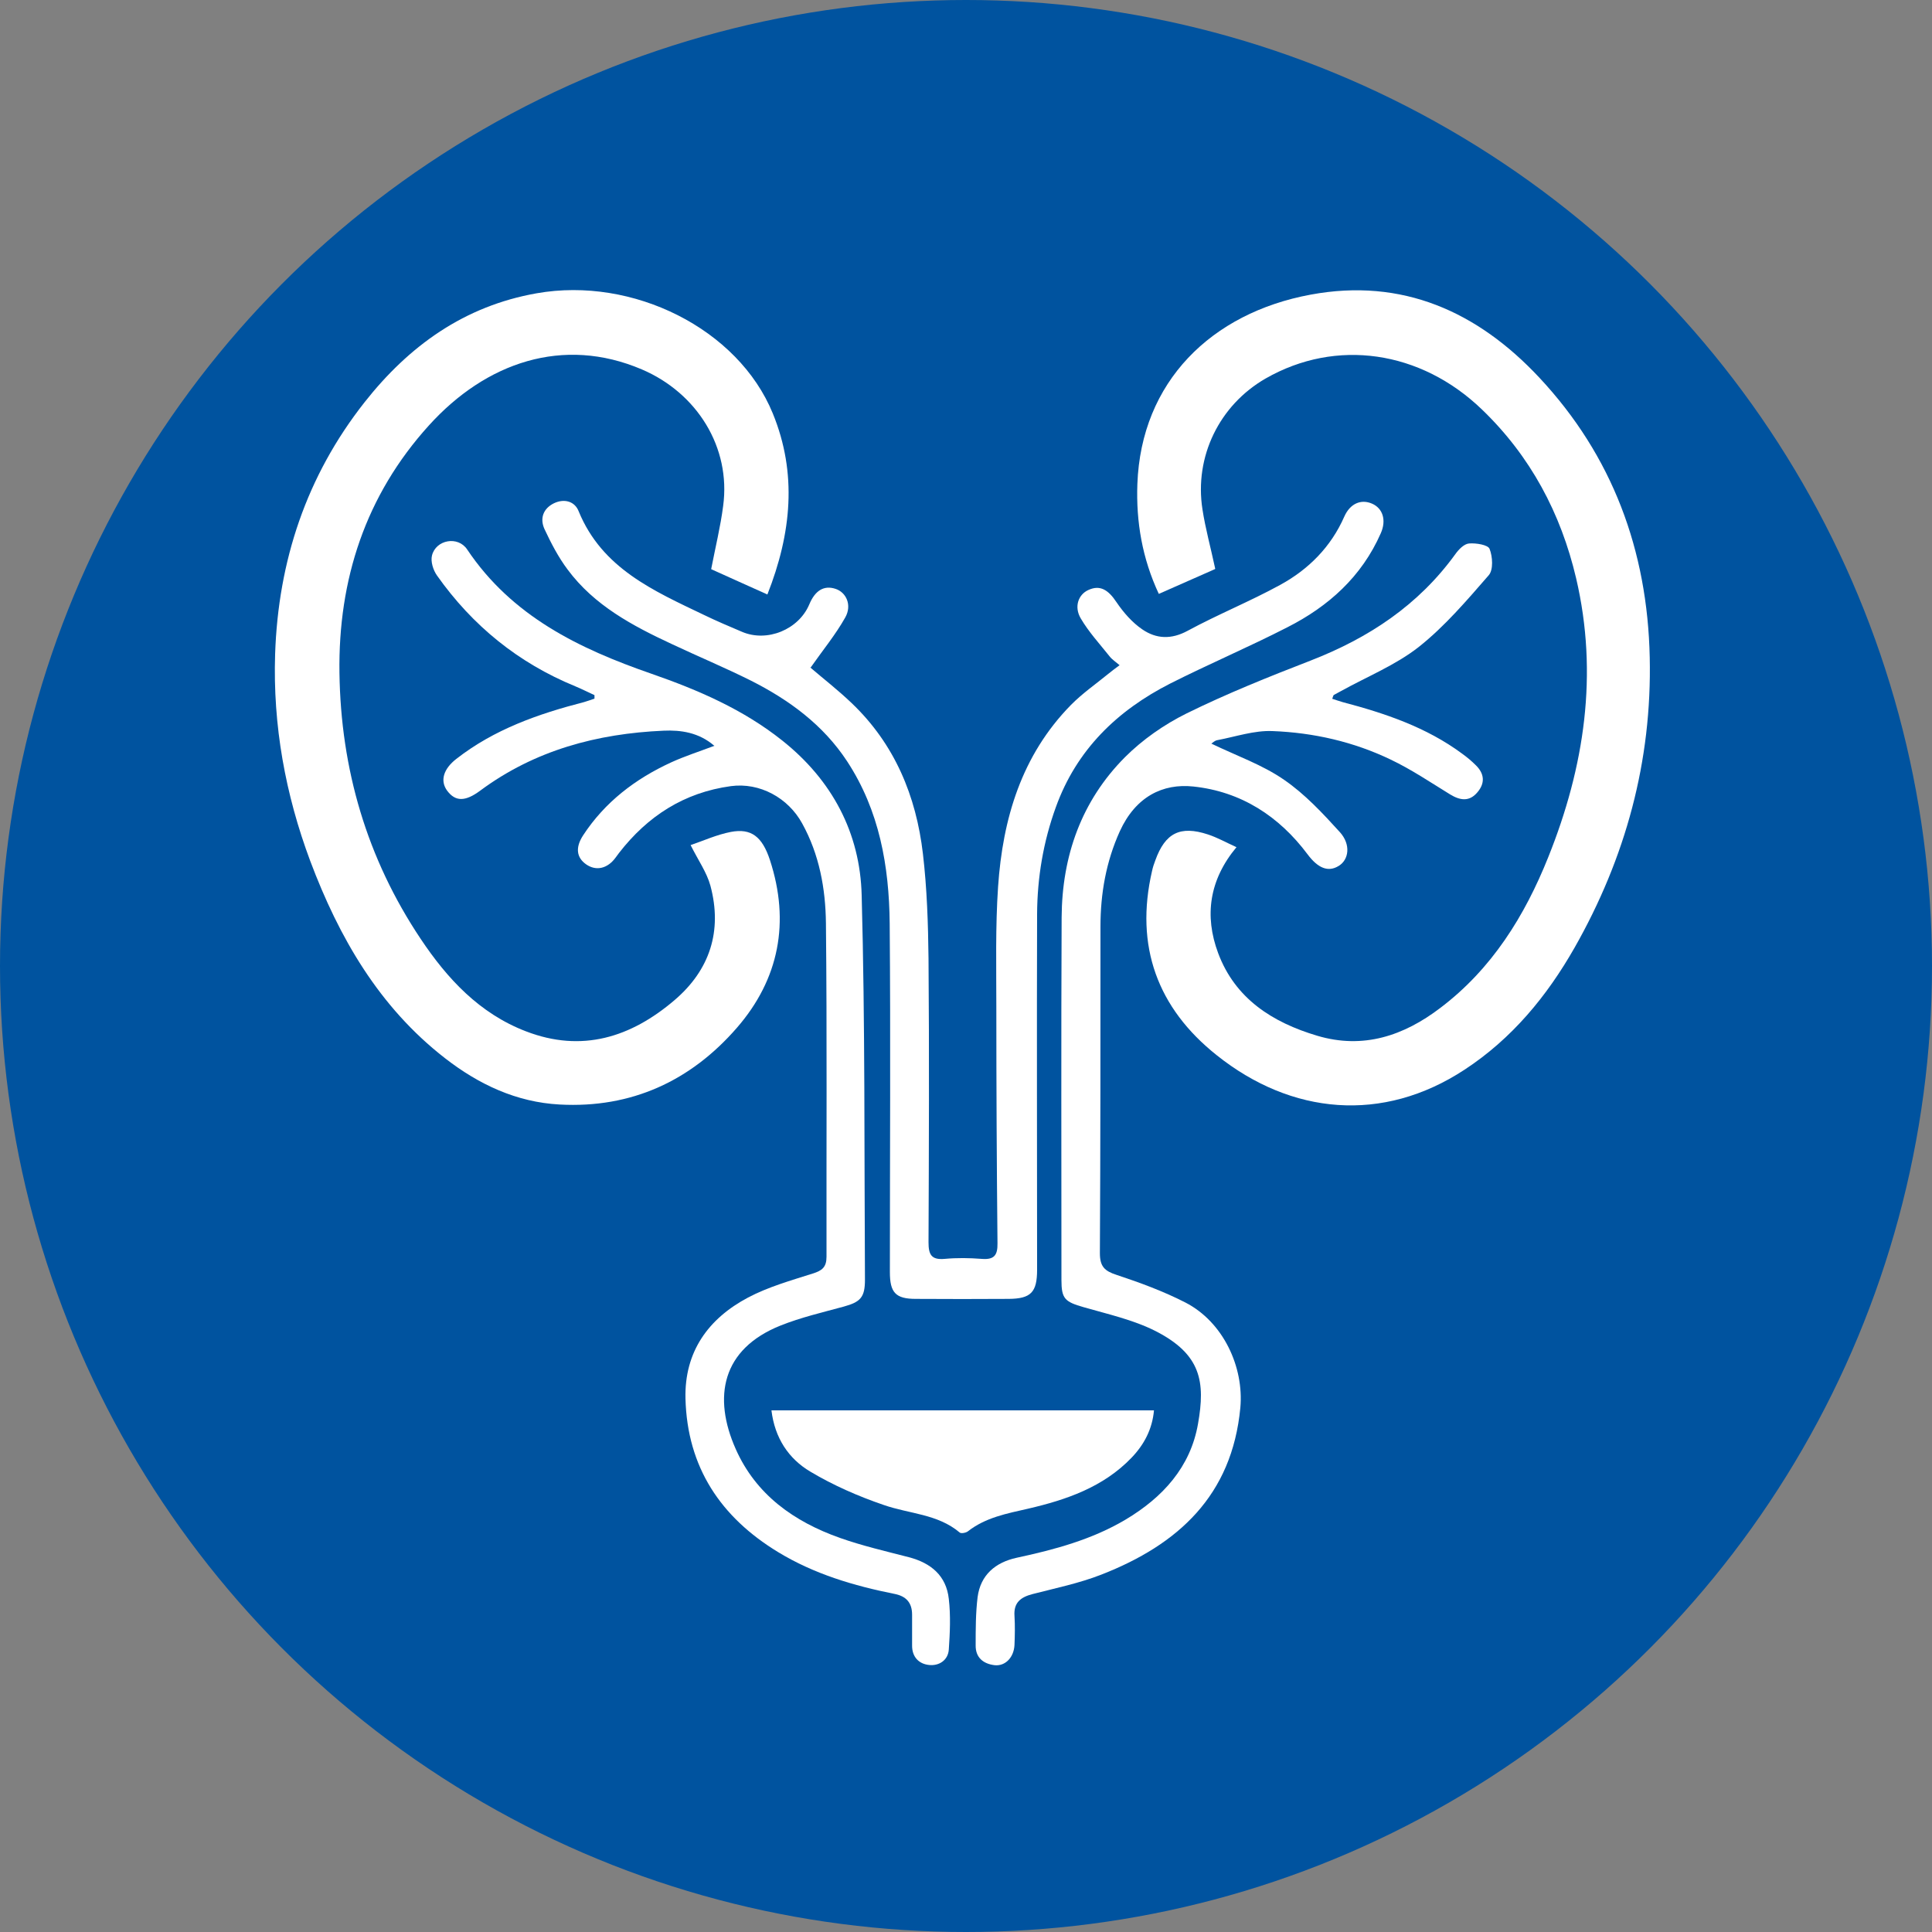
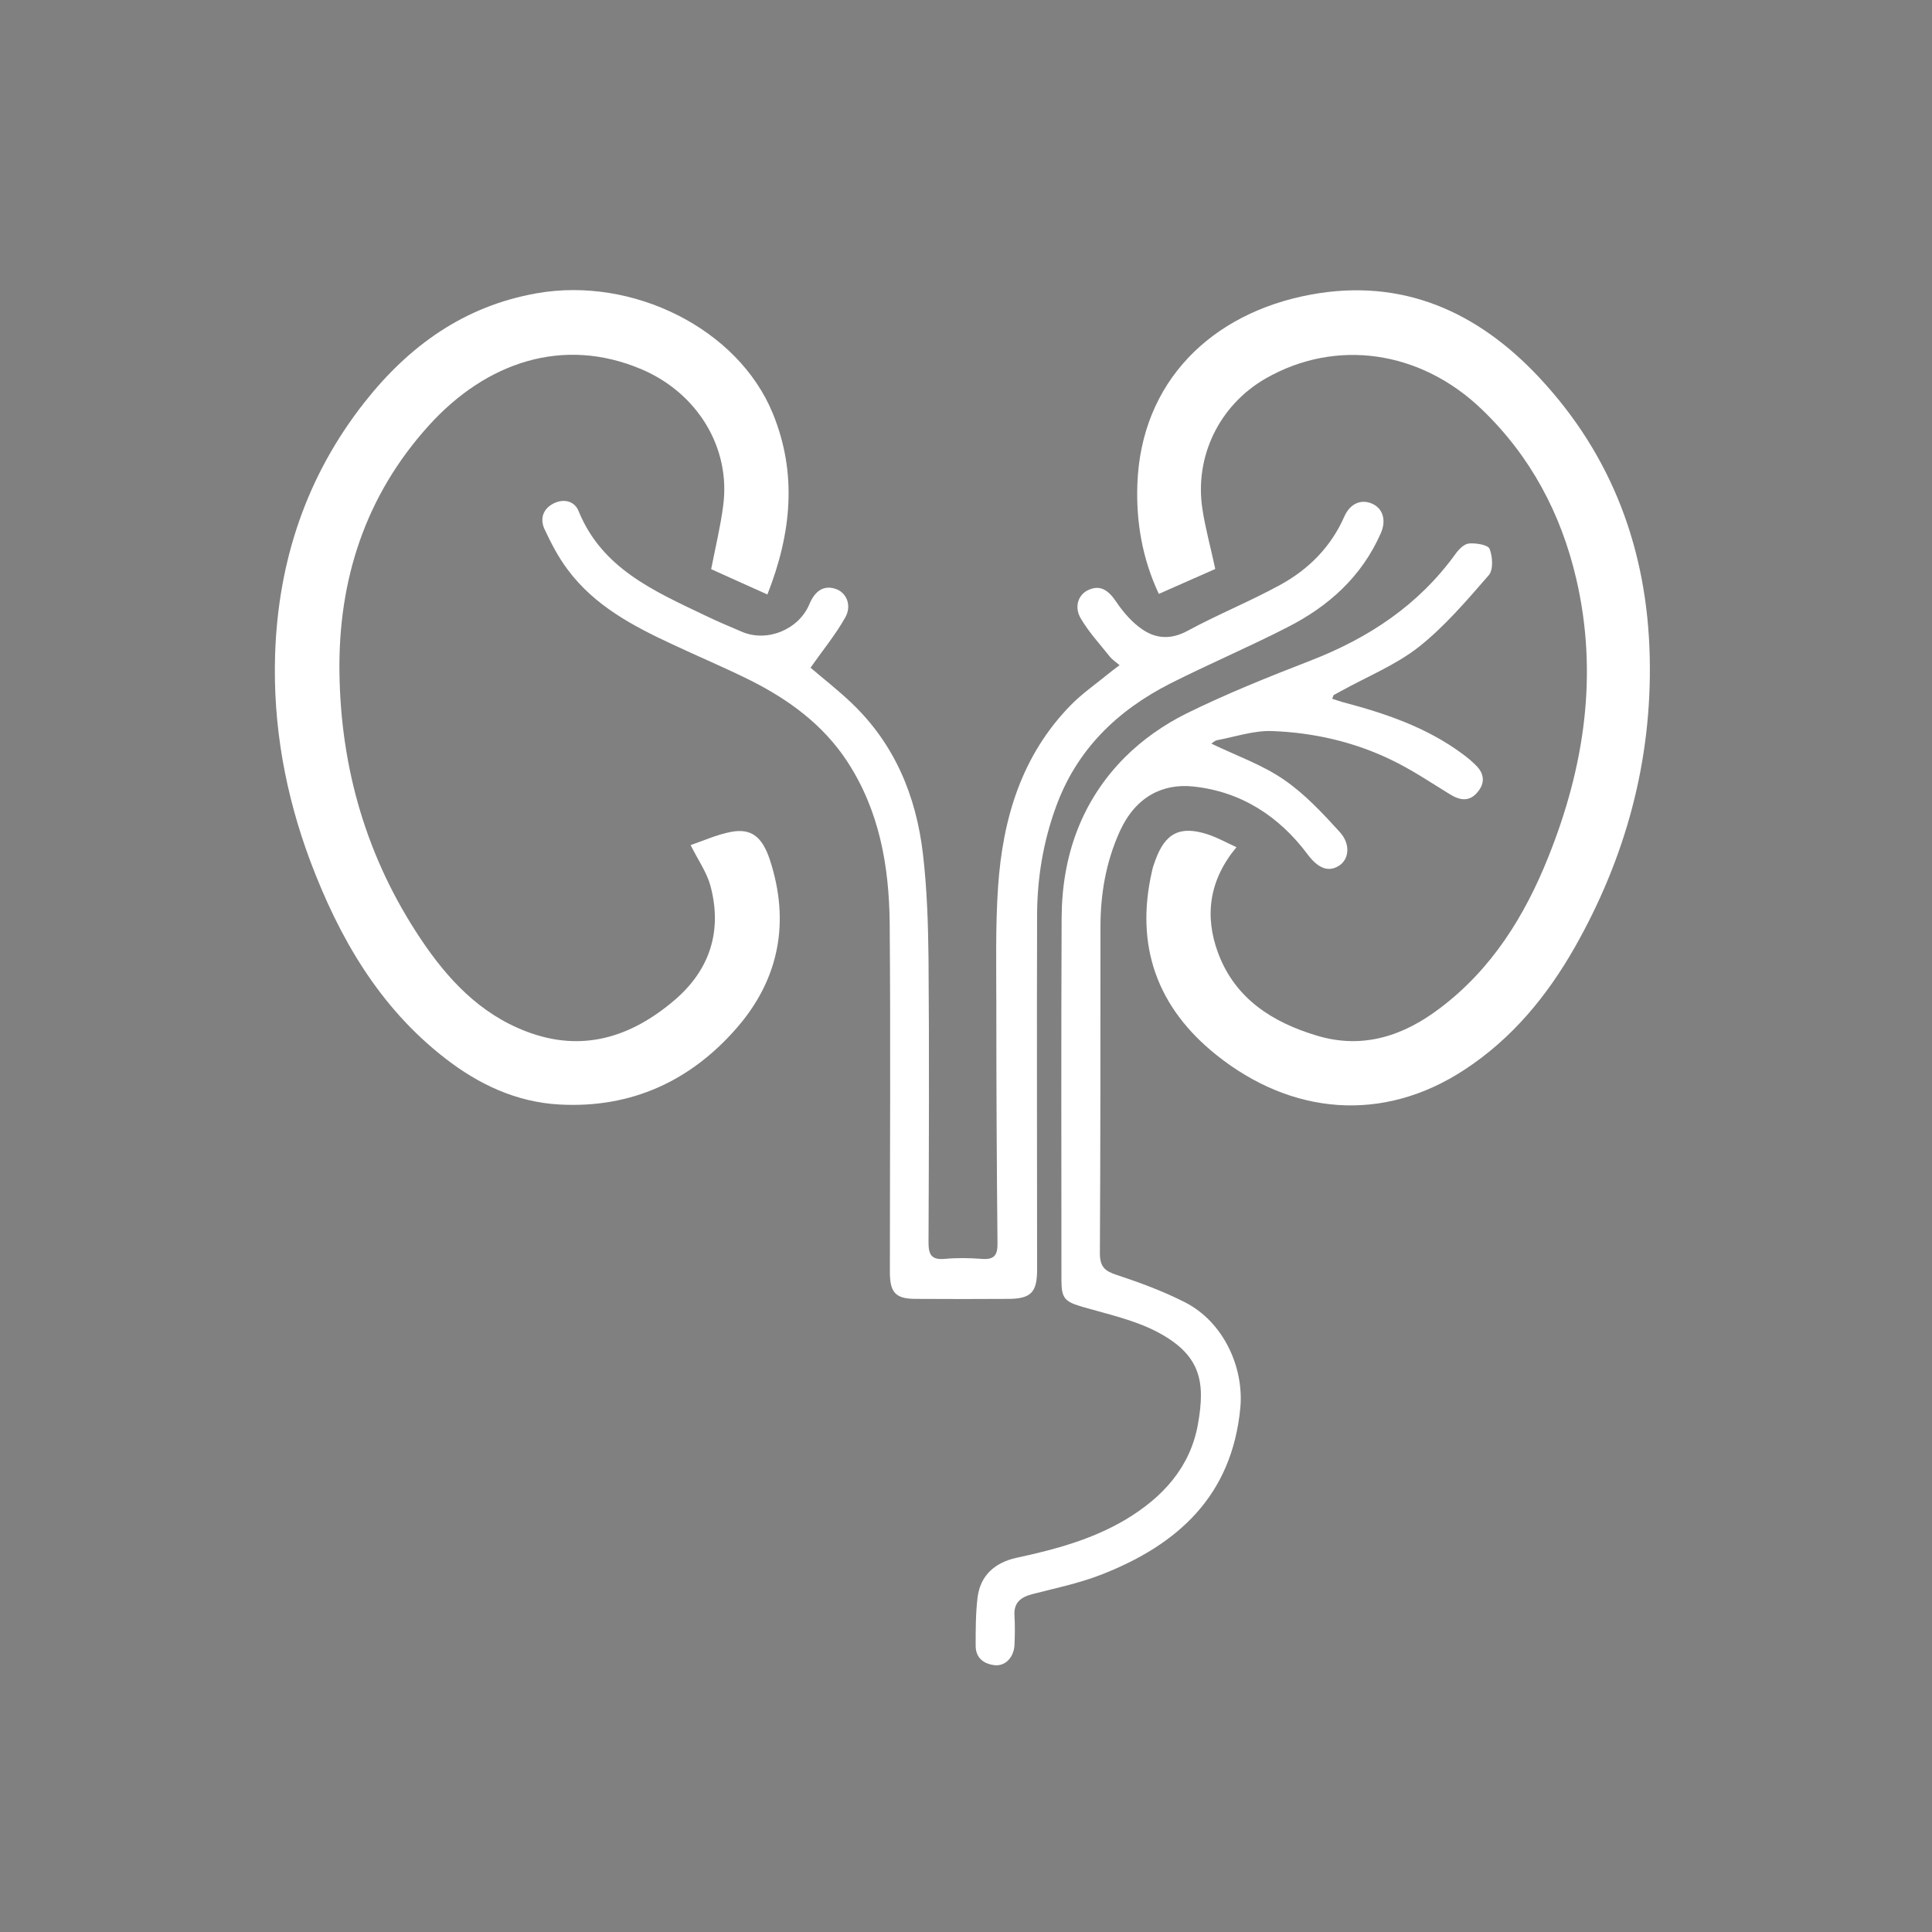
<svg xmlns="http://www.w3.org/2000/svg" id="Layer_2" data-name="Layer 2" viewBox="0 0 100 100">
  <rect x="0" y="0" width="100" height="100" fill="#808080" stroke="none" />
  <defs>
    <style>
      .cls-1 {
        fill: #fff;
      }

      .cls-2 {
        fill: #00539f;
      }
    </style>
  </defs>
  <g id="Layer_1-2" data-name="Layer 1">
    <g>
-       <circle class="cls-2" cx="50" cy="50" r="50" />
      <path class="cls-1" d="m35.75,43.74c.65-.22,1.35-.54,2.08-.68,1.05-.2,1.62.24,2.02,1.45,1.05,3.21.48,6.17-1.71,8.69-2.39,2.75-5.46,4.17-9.17,3.97-2.24-.12-4.19-1.04-5.94-2.4-3.41-2.65-5.48-6.24-6.97-10.2-1.29-3.45-1.94-7.03-1.82-10.71.16-4.82,1.62-9.22,4.63-13.04,2.3-2.92,5.16-4.98,8.91-5.64,4.98-.88,10.43,1.84,12.22,6.22,1.27,3.1.97,6.2-.28,9.37-1.02-.46-2.01-.9-2.91-1.31.22-1.14.48-2.19.62-3.27.41-3.03-1.35-5.85-4.21-7.07-4.08-1.74-8.07-.36-11.02,2.9-3.28,3.62-4.7,7.98-4.63,12.81.07,4.98,1.42,9.6,4.2,13.76,1.38,2.07,3.05,3.87,5.45,4.79,2.9,1.12,5.44.31,7.69-1.61,1.83-1.56,2.49-3.58,1.86-5.93-.19-.69-.63-1.31-1.02-2.09Z" />
      <path class="cls-1" d="m62.88,29.46c-.91.4-1.88.83-2.9,1.28-.86-1.84-1.18-3.73-1.11-5.68.19-5.3,3.83-8.86,8.97-9.81,4.74-.88,8.64.88,11.83,4.29,3.79,4.05,5.6,8.95,5.72,14.48.12,5.38-1.25,10.38-3.89,15.03-1.43,2.51-3.24,4.71-5.7,6.32-4.24,2.78-8.96,2.33-12.82-.75-3.07-2.44-4.25-5.65-3.35-9.54.04-.19.1-.37.17-.55.51-1.42,1.29-1.81,2.72-1.34.49.16.95.42,1.48.66-1.41,1.69-1.67,3.55-.95,5.48.88,2.36,2.81,3.59,5.13,4.28,2.38.71,4.48,0,6.37-1.44,2.67-2.02,4.37-4.76,5.59-7.81,1.87-4.66,2.6-9.47,1.44-14.43-.79-3.36-2.36-6.32-4.88-8.74-3.17-3.05-7.54-3.69-11.19-1.6-2.4,1.38-3.7,4.05-3.27,6.78.15.98.42,1.95.66,3.07Z" />
      <path class="cls-1" d="m41.93,34.54c.65.56,1.44,1.17,2.16,1.86,2.22,2.12,3.33,4.8,3.68,7.79.21,1.79.27,3.61.29,5.42.04,4.9.02,9.79,0,14.69,0,.63.14.92.83.86.64-.06,1.29-.05,1.93,0,.64.05.82-.19.81-.81-.04-4.08-.06-8.16-.06-12.25,0-2.07-.05-4.14.09-6.2.24-3.52,1.21-6.8,3.77-9.41.58-.59,1.27-1.07,1.92-1.6.18-.15.36-.28.6-.46-.21-.18-.4-.3-.52-.46-.51-.64-1.08-1.26-1.49-1.96-.36-.61-.12-1.24.39-1.47.6-.28,1.03-.02,1.46.63.36.53.81,1.05,1.34,1.41.72.49,1.49.53,2.34.07,1.57-.85,3.23-1.52,4.8-2.38,1.46-.8,2.62-1.96,3.31-3.53.3-.68.87-.92,1.44-.67.55.24.75.85.45,1.53-.99,2.25-2.71,3.79-4.84,4.87-1.99,1.02-4.06,1.9-6.06,2.91-2.75,1.4-4.85,3.43-5.92,6.4-.65,1.79-.96,3.64-.97,5.53-.02,6.14,0,12.28,0,18.41,0,1.17-.32,1.5-1.47,1.51-1.6.01-3.21.01-4.81,0-1.05,0-1.34-.33-1.34-1.39,0-6.02.04-12.04-.01-18.05-.03-2.96-.53-5.83-2.2-8.38-1.24-1.89-3-3.18-4.98-4.18-1.34-.67-2.73-1.25-4.09-1.89-2.04-.95-4.02-2-5.4-3.86-.48-.64-.86-1.37-1.2-2.1-.24-.53-.08-1.05.49-1.33.54-.26,1.08-.1,1.28.41,1.21,2.96,3.88,4.12,6.49,5.37.64.31,1.3.59,1.96.87,1.3.56,2.94-.11,3.49-1.42.3-.72.76-1,1.36-.8.55.18.86.84.5,1.48-.5.89-1.16,1.69-1.79,2.59Z" />
      <path class="cls-1" d="m68.93,36.16c.19.06.38.13.56.18,2.2.58,4.34,1.3,6.19,2.67.25.18.49.38.71.6.44.43.49.92.08,1.4-.42.5-.9.42-1.41.11-1.01-.62-2-1.29-3.07-1.8-1.93-.93-4.01-1.4-6.13-1.48-.94-.04-1.9.29-2.85.47-.13.02-.24.13-.31.18,1.33.64,2.65,1.1,3.76,1.87,1.08.74,2,1.73,2.89,2.71.58.64.47,1.43-.06,1.75-.55.34-1.08.11-1.61-.6-1.48-1.98-3.45-3.25-5.91-3.51-1.58-.17-2.99.52-3.81,2.32-.71,1.57-1,3.22-1,4.93,0,5.64,0,11.27-.03,16.91,0,.69.25.92.87,1.12,1.21.4,2.43.85,3.56,1.43,1.96,1.01,3.03,3.34,2.84,5.44-.43,4.55-3.22,7.09-7.19,8.64-1.15.45-2.37.7-3.57,1.01-.61.16-.98.44-.93,1.13.03.5.02,1,0,1.5-.03.64-.47,1.11-1.03,1.05-.58-.07-.99-.39-.98-1.03,0-.83,0-1.67.1-2.49.15-1.15.92-1.8,2.02-2.04,1.96-.42,3.89-.94,5.63-1.97,1.93-1.15,3.37-2.72,3.76-4.97.38-2.16.17-3.59-2.21-4.8-1.15-.58-2.46-.87-3.71-1.23-.98-.28-1.15-.44-1.15-1.41,0-6.26-.02-12.51.01-18.77.02-3.17,1.02-6.02,3.28-8.29.91-.91,2.03-1.69,3.18-2.26,2.09-1.03,4.26-1.9,6.43-2.74,3.01-1.17,5.58-2.87,7.49-5.51.17-.24.45-.53.71-.55.36-.03.98.07,1.06.28.16.4.2,1.08-.04,1.36-1.14,1.31-2.28,2.65-3.63,3.72-1.2.94-2.67,1.53-4.02,2.28-.12.07-.25.13-.37.2-.03.02-.04.08-.09.22Z" />
-       <path class="cls-1" d="m36.97,38.6c-.8-.69-1.73-.82-2.62-.78-3.44.15-6.67,1.01-9.49,3.1-.78.58-1.29.58-1.72,0-.37-.51-.19-1.12.48-1.64,1.96-1.53,4.24-2.33,6.61-2.94.18-.05.36-.12.54-.18,0-.06,0-.12,0-.18-.33-.15-.66-.32-1-.46-2.95-1.21-5.32-3.14-7.15-5.73-.2-.28-.34-.73-.26-1.04.2-.81,1.34-1.03,1.82-.31,2.31,3.45,5.78,5.13,9.53,6.43,2.42.84,4.76,1.85,6.78,3.46,2.58,2.05,4.03,4.78,4.11,8.01.18,6.63.13,13.27.17,19.9,0,.91-.23,1.15-1.1,1.39-1.1.3-2.22.56-3.27.98-3.05,1.22-3.51,3.71-2.32,6.39,1.05,2.37,3.02,3.76,5.39,4.6,1.16.41,2.37.69,3.57,1,1.15.3,1.94.96,2.07,2.16.1.86.06,1.75,0,2.62-.04.56-.51.85-1.01.8-.54-.05-.9-.42-.89-1.02,0-.53,0-1.05,0-1.58,0-.62-.3-.96-.91-1.08-2.11-.42-4.16-1.03-6.02-2.16-2.98-1.81-4.71-4.4-4.8-7.95-.06-2.42,1.18-4.14,3.24-5.23,1.04-.55,2.21-.88,3.34-1.24.49-.15.72-.33.72-.87-.01-5.76.03-11.51-.03-17.27-.02-1.78-.34-3.55-1.23-5.16-.73-1.33-2.2-2.13-3.69-1.93-2.42.33-4.31,1.55-5.79,3.46-.06.08-.11.15-.17.23-.42.58-1.01.72-1.53.36-.5-.35-.57-.87-.16-1.5,1.13-1.73,2.71-2.93,4.56-3.78.7-.32,1.45-.56,2.27-.87Z" />
-       <path class="cls-1" d="m39.92,73h19.81c-.09.98-.51,1.77-1.16,2.45-1.47,1.53-3.38,2.18-5.36,2.64-1.09.25-2.19.45-3.11,1.17-.1.08-.36.13-.43.06-1.14-.96-2.6-.96-3.92-1.42-1.32-.45-2.62-1.02-3.81-1.73-1.13-.67-1.84-1.75-2.01-3.17Z" />
    </g>
  </g>
</svg>